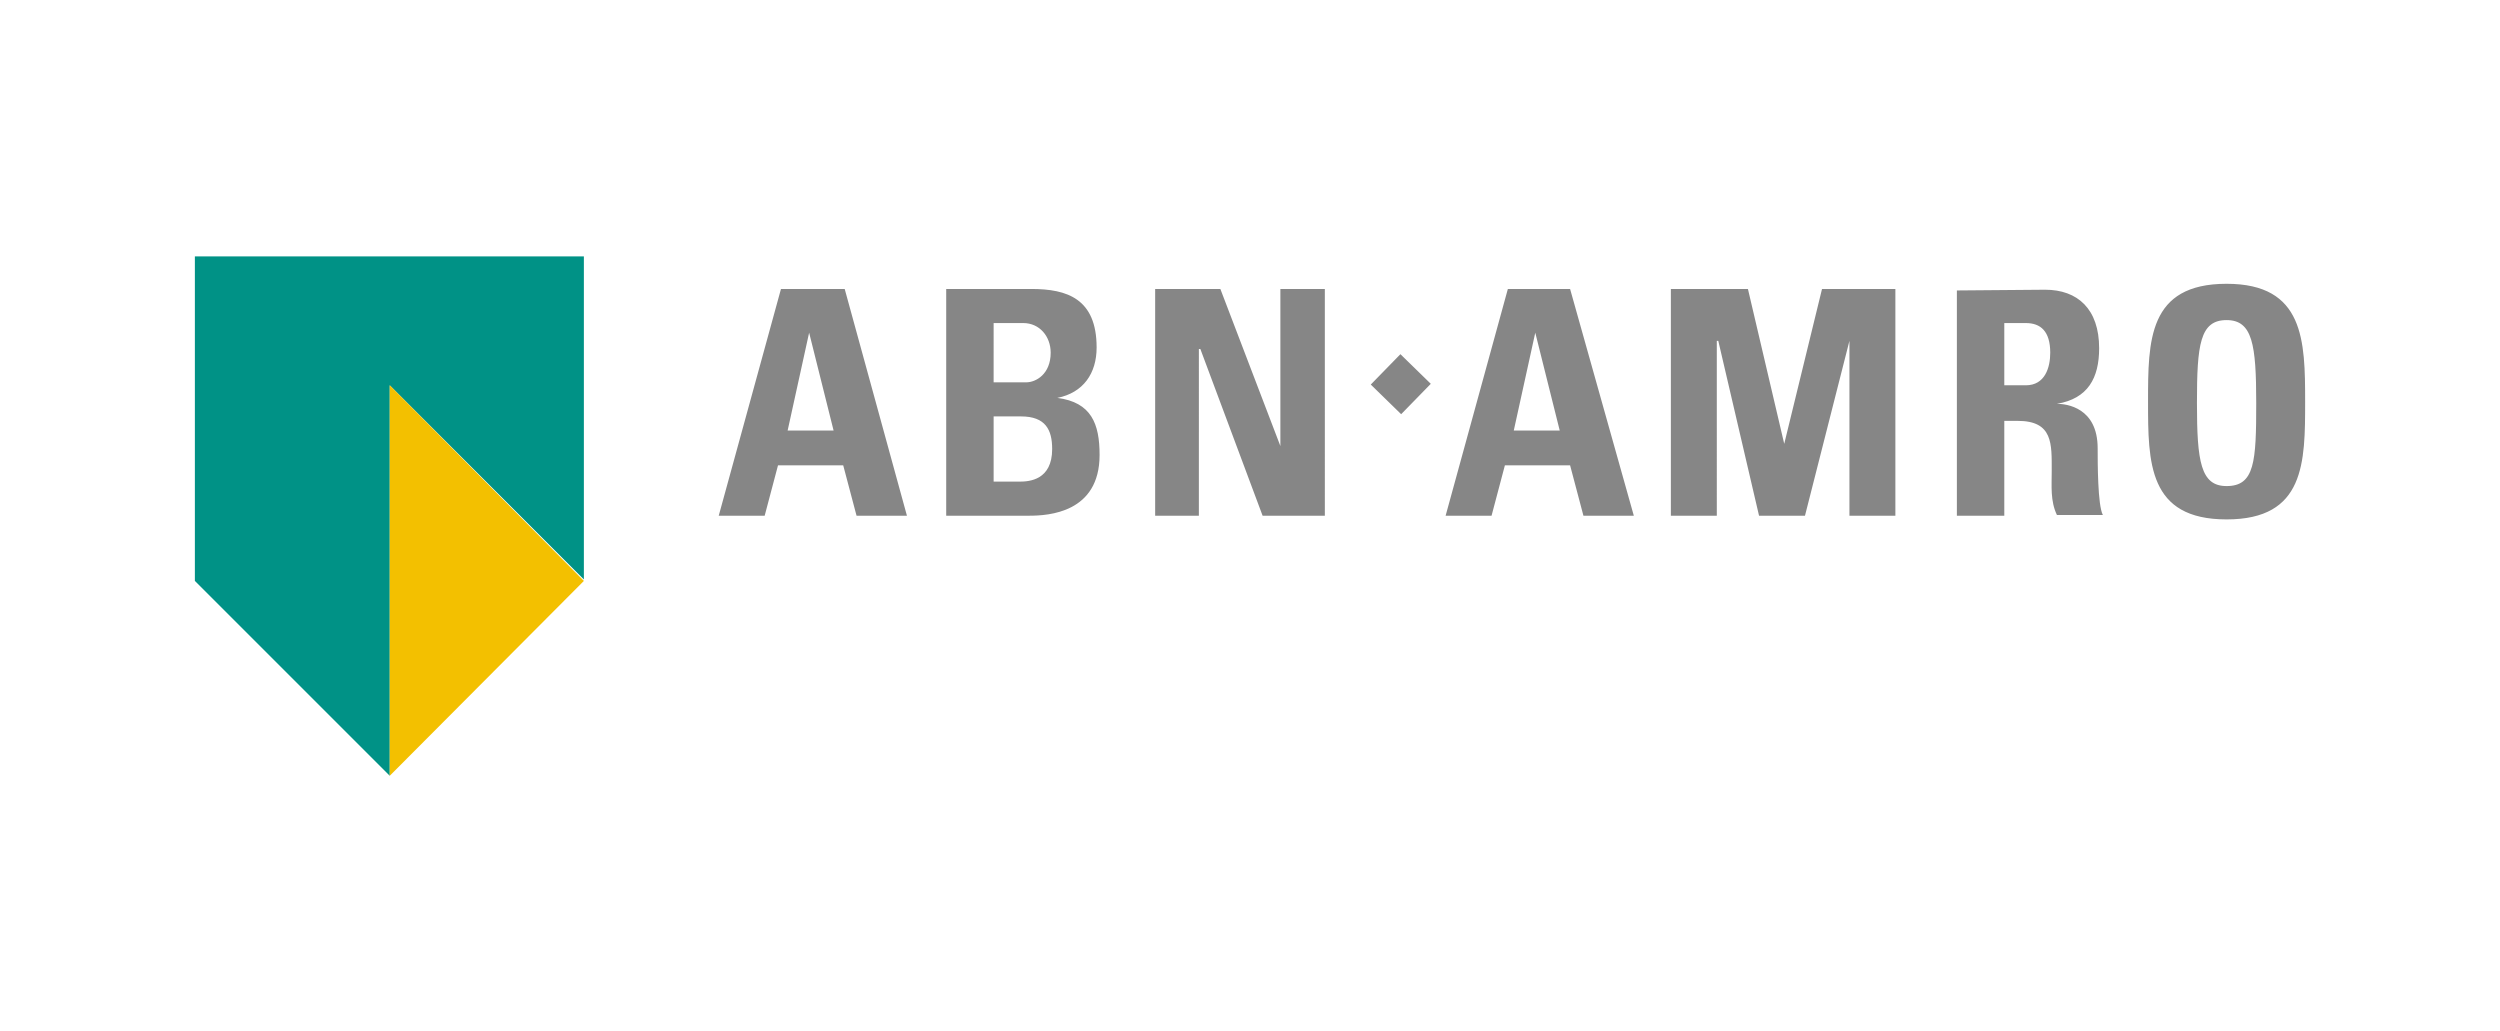
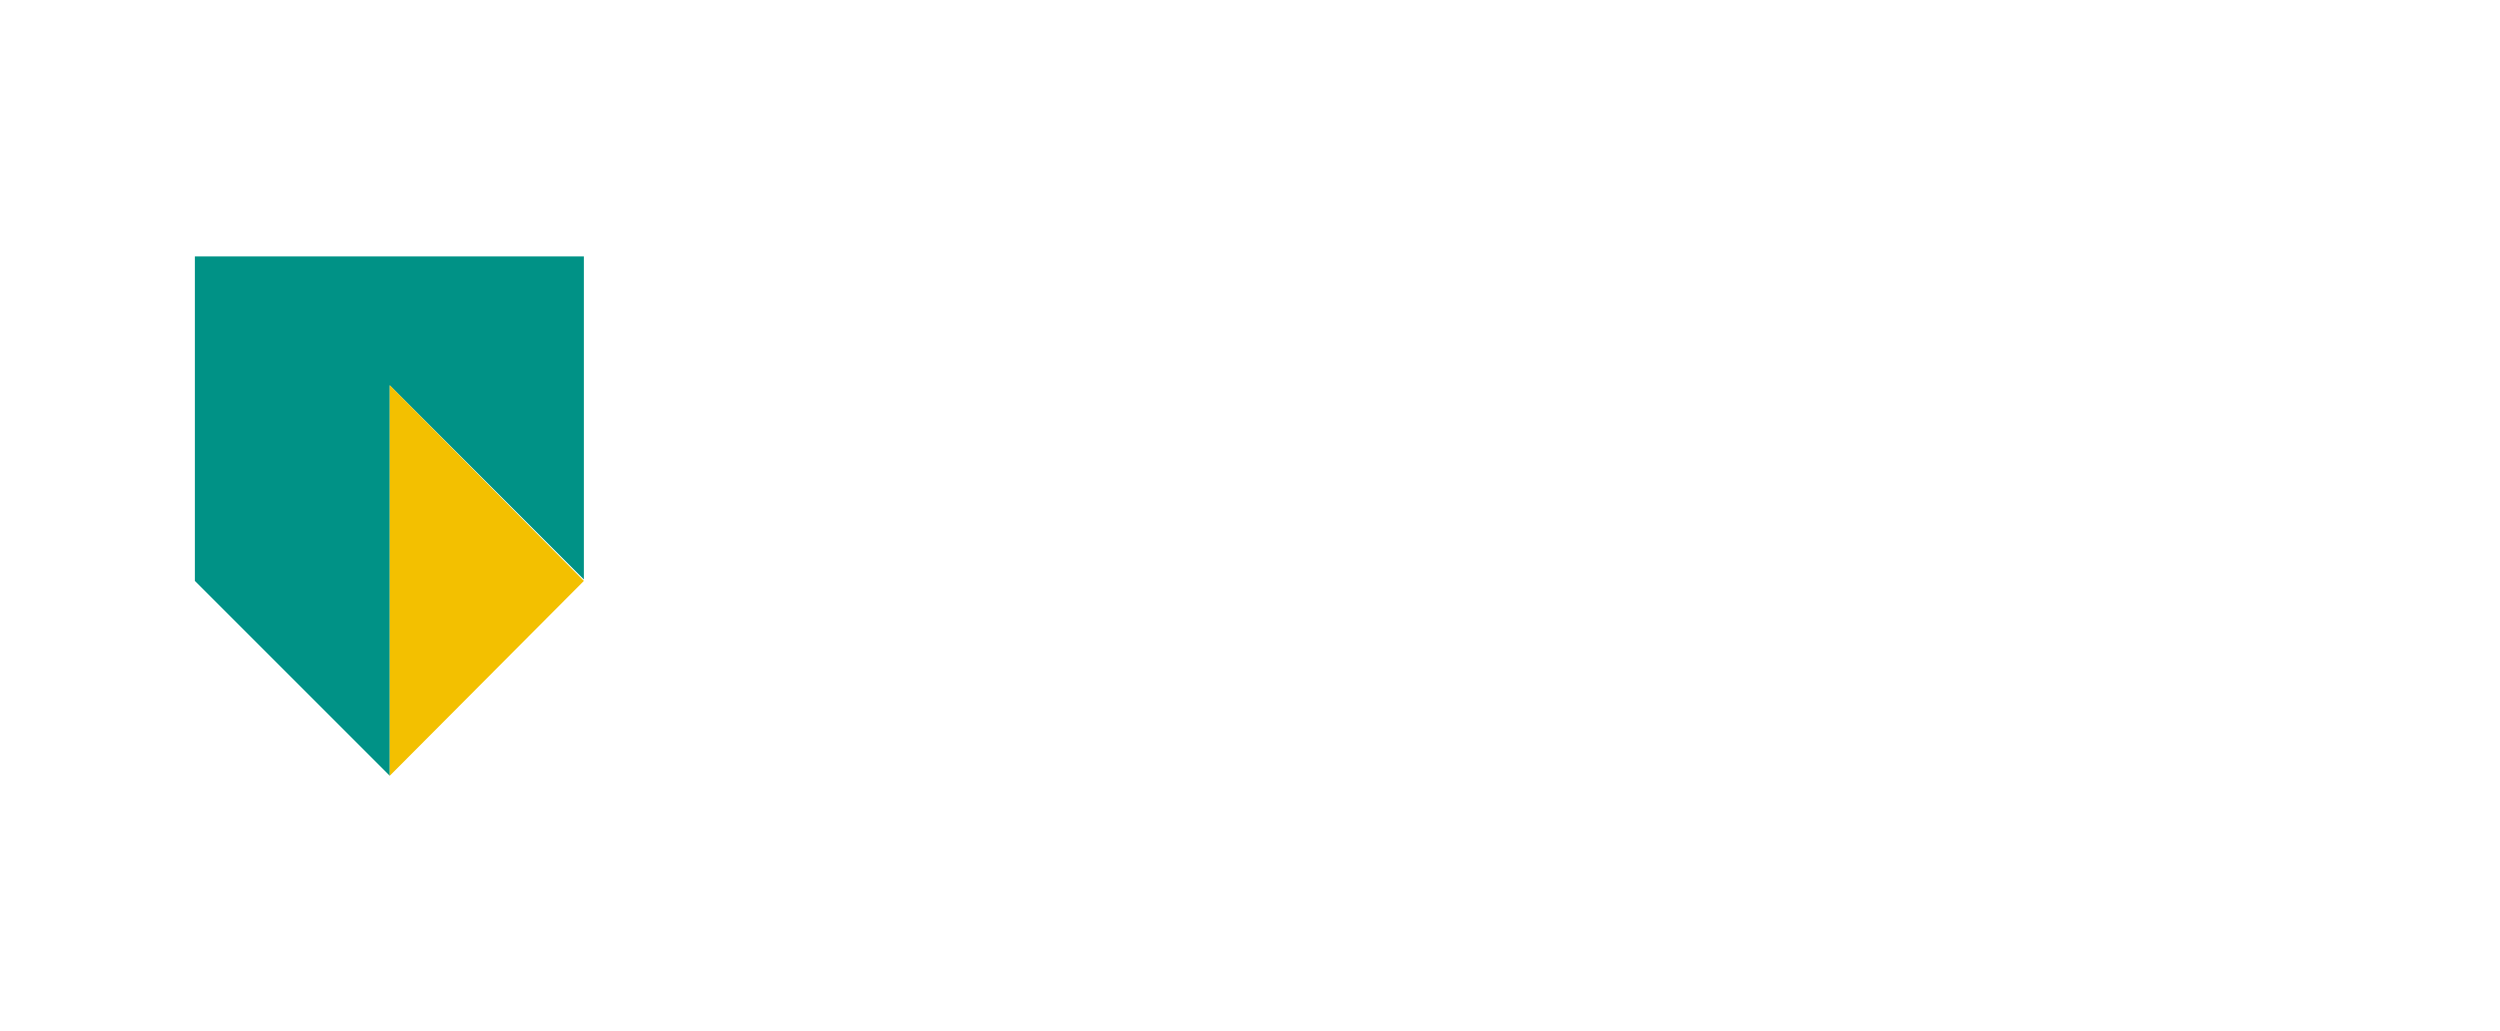
<svg xmlns="http://www.w3.org/2000/svg" version="1.1" id="Layer_1" x="0px" y="0px" viewBox="0 0 337.4 139.2" style="enable-background:new 0 0 337.4 139.2;" xml:space="preserve">
  <style type="text/css">
	.st0{fill:#194D85;}
	.st1{fill:#7998CE;}
	.st2{fill:#002898;}
	.st3{fill:#D4004B;}
	.st4{fill:#160E56;}
	.st5{fill-rule:evenodd;clip-rule:evenodd;fill:#D51900;}
	.st6{fill:#FFFFFF;}
	.st7{fill:#2E008B;}
	.st8{fill:#307FE2;}
	.st9{fill:url(#SVGID_1_);}
	.st10{fill:url(#SVGID_00000088126957993395144050000010788255521348380552_);}
	.st11{fill:#009844;}
	.st12{fill:#0C42EA;}
	.st13{fill:#001423;}
	.st14{fill:#019A17;}
	.st15{fill:#B23427;}
	.st16{fill:#F2B700;}
	.st17{fill:#008938;}
	.st18{fill-rule:evenodd;clip-rule:evenodd;fill:#C5281C;}
	.st19{fill:#009286;}
	.st20{fill:#F3C000;}
	.st21{fill:#868686;}
	.st22{fill:#00666B;}
	.st23{fill:#008A94;}
	.st24{fill:#FFDC00;}
	.st25{fill:#7FBEDB;}
	.st26{fill:#7B818B;}
	.st27{fill-rule:evenodd;clip-rule:evenodd;fill:#143861;}
	.st28{fill:#143861;}
	.st29{fill:#4A6F67;}
	.st30{fill:url(#SVGID_00000134945047023436639240000013950563305319346367_);}
	.st31{fill:#041160;}
	.st32{fill:#283A93;}
	.st33{fill:#EB0000;}
</style>
  <g>
    <polygon id="polygon649" class="st19" points="78.8,34.6 26.3,34.6 26.3,78.4 52.6,104.7 52.6,52 78.8,78.2  " />
    <polygon id="polygon651" class="st20" points="78.8,78.4 52.6,104.7 52.6,52  " />
-     <path id="path653" class="st21" d="M300.5,38.3c-10.6,0-10.6,7.7-10.6,15.9s0,15.9,10.6,15.9c10.6,0,10.6-7.7,10.6-15.9   S311,38.3,300.5,38.3L300.5,38.3z M105.4,39l-8.4,30.6h6.2l1.8-6.8h8.8l1.8,6.8h6.8L114,39H105.4z M127.7,39v30.6h11.2   c2.6,0,9.5-0.4,9.5-8.2c0-4.2-1.1-7.1-5.7-7.7c3.5-0.7,5.3-3.3,5.3-6.8c0-6.6-4-7.9-8.8-7.9H127.7z M155.9,39v30.6h5.9V47.1h0.2   l8.4,22.5h8.4V39h-6v21.2L164.7,39H155.9z M203.5,39l-8.4,30.6h6.2l1.8-6.8h8.8l1.8,6.8h6.8L211.9,39H203.5z M225.5,39v30.6h6.2V46   h0.2l5.5,23.6h6.2l6-23.6v23.6h6.2V39h-9.9l-5.1,20.9L235.9,39H225.5z M264.1,39.2v30.4h6.4V56.8h1.8c4.8,0,4.6,3.1,4.6,6.8   c0,2-0.2,4,0.7,5.9h6.2c-0.7-1.3-0.7-7.1-0.7-9c0-5.5-4.2-6-5.5-6c4.2-0.7,5.7-3.5,5.7-7.5c0-5.3-2.9-7.9-7.3-7.9L264.1,39.2z    M300.5,43.2c3.5,0,4,3.3,4,11.2s-0.2,11.2-4,11.2c-3.5,0-4-3.3-4-11.2S296.9,43.2,300.5,43.2z M134.1,43.6h4c2.2,0,3.7,1.8,3.7,4   c0,2.9-2,4-3.3,4h-4.4V43.6z M270.5,43.6h2.9c2,0,3.3,1.1,3.3,4c0,2-0.7,4.4-3.3,4.4h-2.9V43.6z M109.2,44.9l3.3,13.2h-6.2   L109.2,44.9z M207.2,44.9l3.3,13.2h-6.2L207.2,44.9z M189,47.8l-4,4.1l4.1,4l4-4.1L189,47.8z M134.1,56.2h3.7   c3.3,0,4.2,1.8,4.2,4.4c0,4.2-3.1,4.4-4.4,4.4h-3.5V56.2z" />
  </g>
</svg>